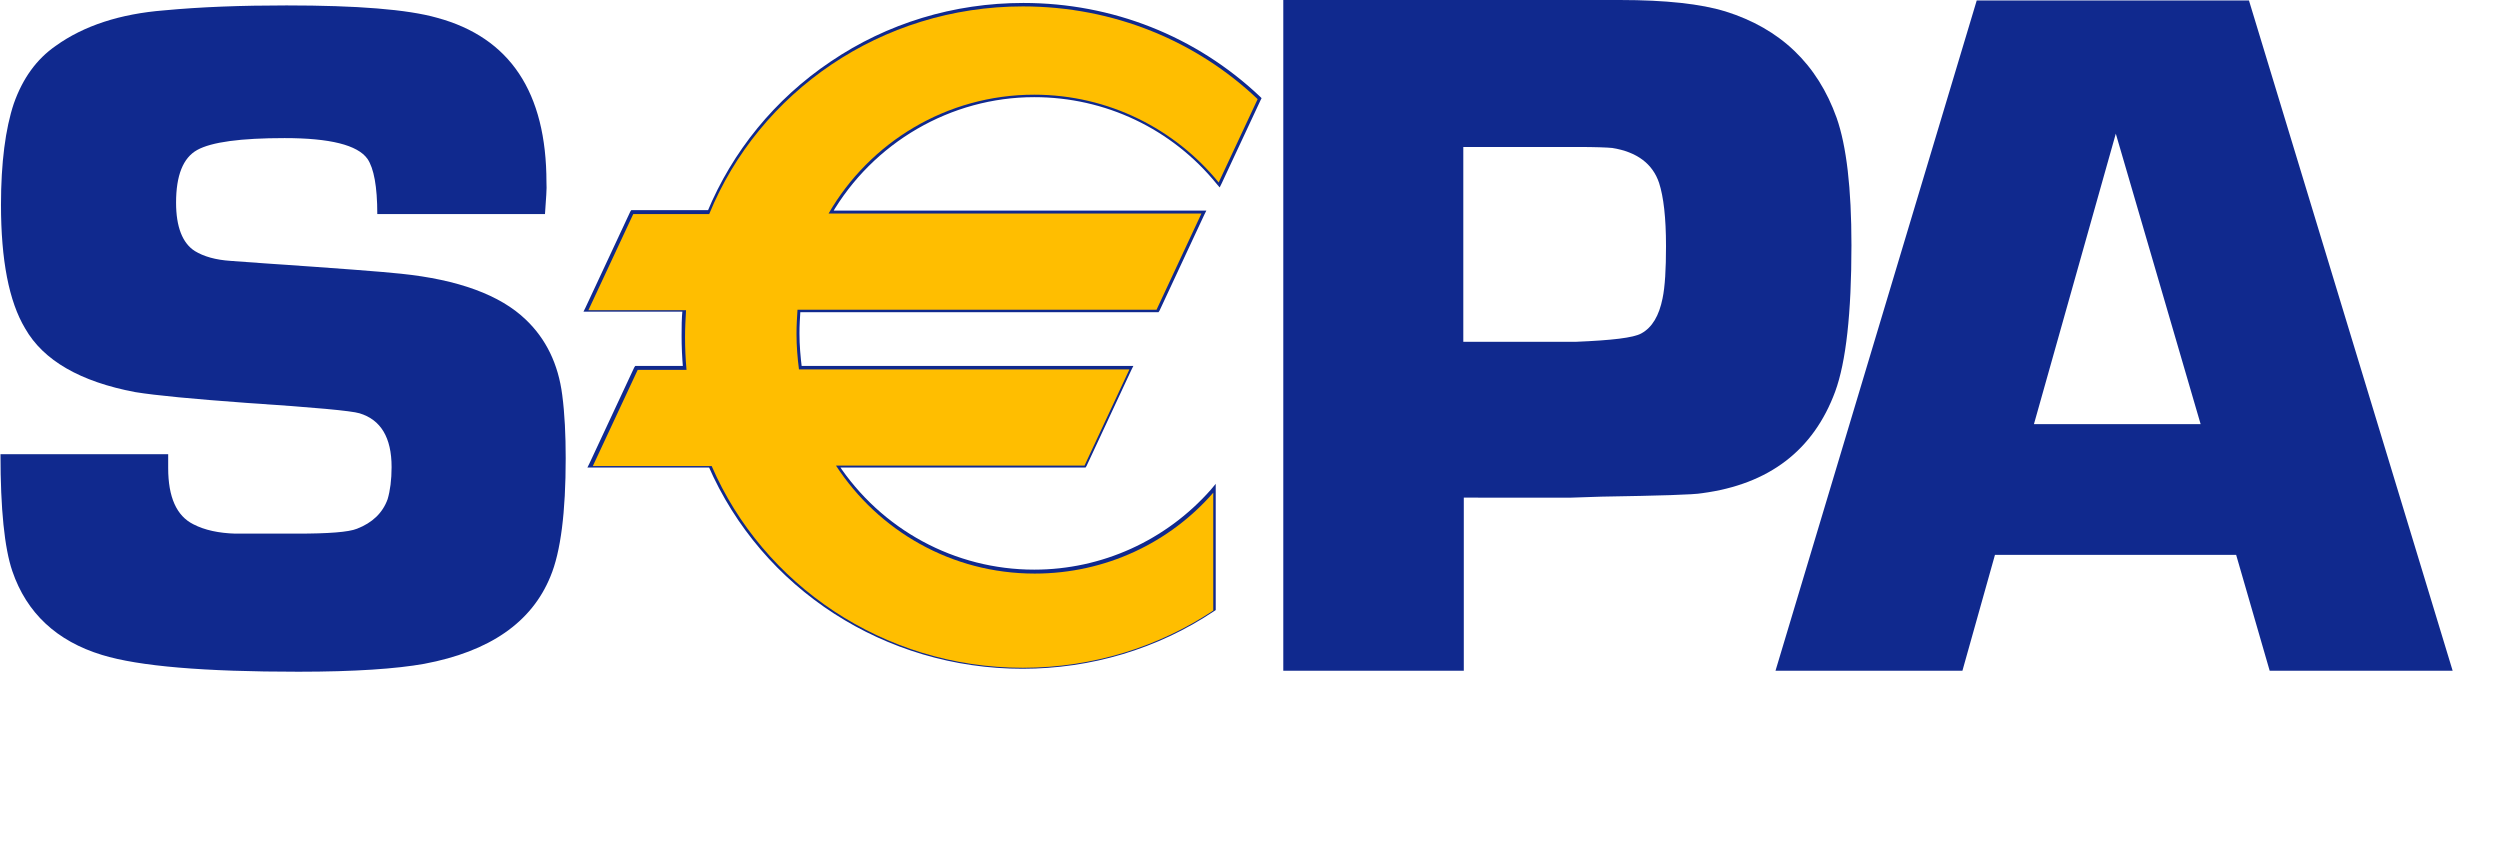
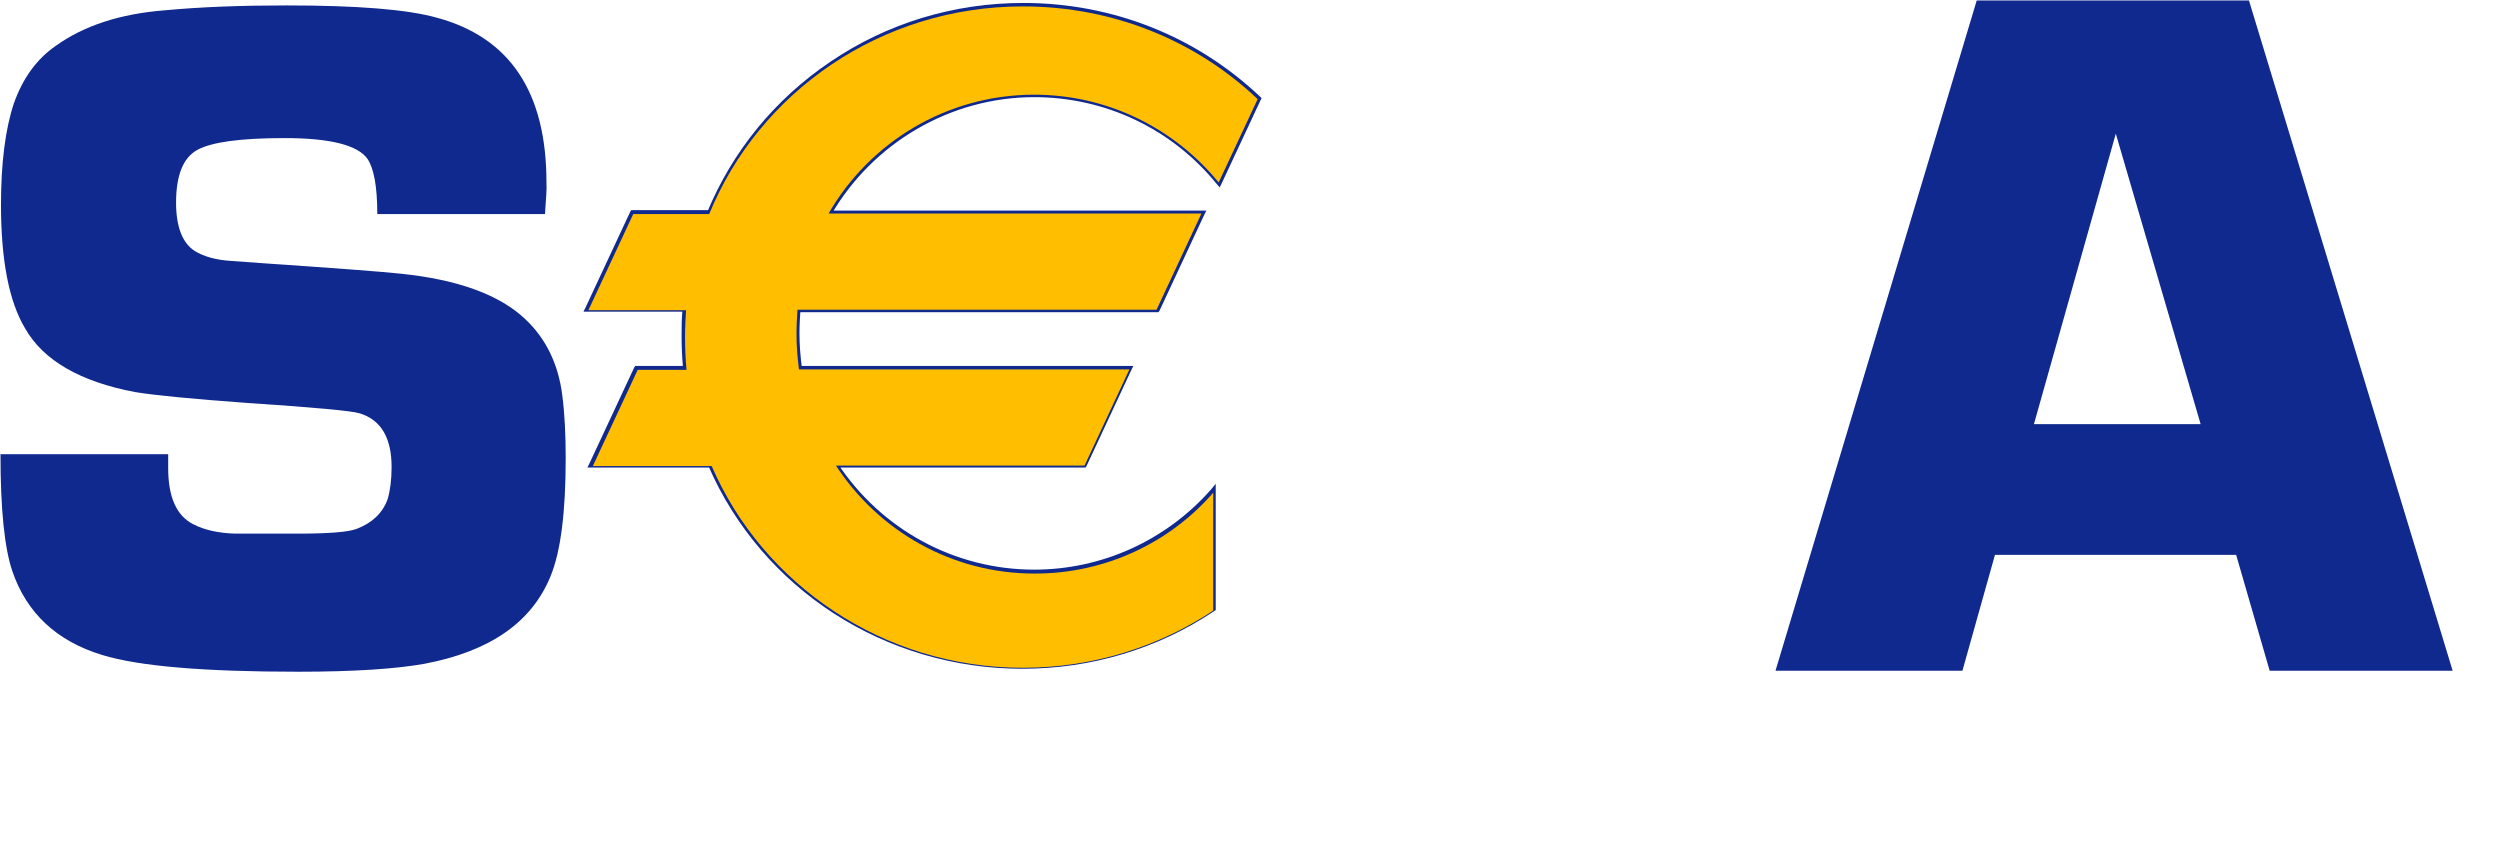
<svg xmlns="http://www.w3.org/2000/svg" xmlns:ns1="http://sodipodi.sourceforge.net/DTD/sodipodi-0.dtd" xmlns:ns2="http://www.inkscape.org/namespaces/inkscape" id="Ebene_1" viewBox="0 0 506.9 171.1" version="1.1" ns1:docname="sepa.svg" width="506.9" height="171.1" ns2:version="1.0.2-2 (e86c870879, 2021-01-15)">
  <defs id="defs14" />
  <ns1:namedview pagecolor="#ffffff" bordercolor="#666666" borderopacity="1" objecttolerance="10" gridtolerance="10" guidetolerance="10" ns2:pageopacity="0" ns2:pageshadow="2" ns2:window-width="1498" ns2:window-height="703" id="namedview12" showgrid="false" ns2:zoom="1.2153818" ns2:cx="253.45001" ns2:cy="68.050012" ns2:window-x="0" ns2:window-y="0" ns2:window-maximized="0" ns2:current-layer="Ebene_1" />
  <style id="style2">.st0{fill:#10298E;} .st1{fill:#FFBE00;} .st2{fill:none;}</style>
  <path id="path5689_3_" class="st0" d="m 110.5,43.4 h -34 c 0,-5.6 -0.7,-9.3 -2,-11.2 -2,-2.8 -7.6,-4.2 -16.8,-4.2 -8.9,0 -14.8,0.8 -17.7,2.4 -2.9,1.6 -4.3,5.2 -4.3,10.7 0,4.9 1.3,8.2 3.8,9.8 1.8,1.1 4.2,1.8 7.3,2 l 6.9,0.5 c 14.7,1 23.9,1.7 27.6,2.1 11.6,1.2 20.1,4.3 25.3,9.3 4.1,3.9 6.6,9 7.4,15.3 0.5,3.8 0.7,8.1 0.7,12.8 0,10.9 -1,19 -3.1,24 -3.8,9.3 -12.3,15.2 -25.6,17.7 -5.6,1 -14,1.6 -25.5,1.6 -19.1,0 -32.3,-1.1 -39.8,-3.4 C 11.5,130 5.4,124.3 2.5,115.8 0.9,111.1 0.1,103.2 0.1,92.1 h 34 v 2.8 c 0,5.9 1.7,9.7 5.1,11.4 2.3,1.2 5.2,1.8 8.5,1.9 h 12.5 c 6.4,0 10.5,-0.3 12.2,-1 3.1,-1.2 5.2,-3.2 6.2,-6 0.5,-1.7 0.8,-3.9 0.8,-6.5 0,-6 -2.2,-9.6 -6.5,-10.9 C 71.3,83.3 63.7,82.6 50.1,81.7 39.2,80.9 31.7,80.2 27.4,79.5 16.3,77.4 8.8,73.1 5.1,66.6 1.8,61.1 0.2,52.7 0.2,41.5 0.2,33 1.1,26.1 2.8,21 4.6,15.9 7.4,12 11.3,9.3 17,5.2 24.4,2.8 33.3,2.1 c 7.4,-0.7 15.7,-1 24.8,-1 14.3,0 24.5,0.8 30.5,2.5 14.8,4 22.2,15.1 22.2,33.4 0.1,1.2 -0.1,3.4 -0.3,6.4" />
-   <path id="path5693_3_" class="st0" d="M 260.2,136 V 0 h 68.2 c 9.4,0 16.5,0.8 21.4,2.3 11.2,3.5 18.7,10.7 22.6,21.6 2,5.7 3,14.3 3,25.8 0,13.8 -1.1,23.7 -3.3,29.7 -4.4,11.9 -13.4,18.8 -27,20.6 -1.6,0.3 -8.4,0.5 -20.4,0.7 l -6.1,0.2 H 296.8 V 136 Z m 36.6,-66.7 h 22.8 c 7.2,-0.3 11.6,-0.8 13.2,-1.7 2.2,-1.2 3.6,-3.6 4.3,-7.1 0.5,-2.4 0.7,-5.9 0.7,-10.6 0,-5.8 -0.5,-10 -1.4,-12.8 -1.3,-3.9 -4.5,-6.3 -9.5,-7.1 -1,-0.1 -3.4,-0.2 -7.1,-0.2 h -23.1 v 39.5 z" />
  <path id="path5697_3_" class="st0" d="M 453.4,112.5 H 404.5 L 397.9,136 H 360 L 400.8,0.1 H 456 L 497.3,136 H 460.2 Z M 446.2,86 429,27.1 412.4,86 Z" />
  <path id="path5705_3_" class="st0" d="m 209.7,19.7 c 14.4,0 27.9,6.4 37,17.6 l 0.6,0.7 0.4,-0.8 7.9,-16.9 0.2,-0.4 -0.3,-0.3 c -13,-12.3 -30,-19 -48,-19 -14.1,0 -27.6,4.1 -39.1,11.9 -11.3,7.6 -19.9,18.2 -25,30.5 l 0.5,-0.4 H 128 l -0.2,0.3 -9.1,19.5 -0.4,0.8 H 139 l -0.6,-0.6 c -0.2,2 -0.2,3.8 -0.2,5.5 0,2.2 0.1,4.4 0.3,6.7 l 0.6,-0.6 h -10.3 l -0.2,0.3 -9.1,19.5 -0.4,0.8 h 25 l -0.5,-0.4 c 10.9,25.1 35.9,41.2 63.7,41.2 13.9,0 27.4,-4 38.9,-11.7 l 0.3,-0.2 V 98.1 l -1,1.2 c -9.1,10.3 -22.1,16.2 -35.8,16.2 -16.1,0 -31,-8.1 -39.9,-21.6 l -0.5,0.9 h 50.8 l 0.2,-0.3 9.1,-19.5 0.4,-0.8 H 162 l 0.6,0.5 c -0.3,-2.4 -0.5,-4.7 -0.5,-7.1 0,-1.6 0.1,-3.2 0.2,-4.8 l -0.6,0.5 h 73.2 l 0.2,-0.3 9.1,-19.5 0.4,-0.8 H 168 l 0.5,0.9 C 177,28.9 192.8,19.7 209.7,19.7 M 168,43.9 h 75.6 l -0.5,-0.8 -9.1,19.5 0.5,-0.3 h -73.3 l -0.1,0.5 c -0.2,1.6 -0.2,3.3 -0.2,4.9 0,2.4 0.2,4.9 0.5,7.3 l 0.1,0.5 h 67.4 l -0.5,-0.8 -9.1,19.5 0.5,-0.3 h -51.5 l 0.6,0.9 c 9.1,13.9 24.4,22.1 40.8,22.1 14,0 27.4,-6.1 36.7,-16.6 l -1,-0.4 v 23.7 l 0.3,-0.5 c -11.3,7.5 -24.5,11.5 -38.2,11.5 -27.4,0 -51.9,-15.9 -62.6,-40.5 l -0.2,-0.3 h -24.5 l 0.5,0.8 9.1,-19.5 -0.5,0.3 h 10.5 l -0.1,-0.6 c -0.2,-2.2 -0.3,-4.4 -0.3,-6.6 0,-1.7 0.1,-3.4 0.2,-5.4 l 0.1,-0.6 h -20.4 l 0.5,0.8 9.1,-19.5 -0.5,0.3 h 15.8 l 0.1,-0.4 c 5,-12.2 13.5,-22.5 24.6,-30 11.3,-7.6 24.7,-11.7 38.5,-11.7 17.7,0 34.5,6.6 47.2,18.7 l -0.1,-0.7 -7.9,16.9 1,-0.1 C 238.3,25 224.5,18.4 209.7,18.4 c -17.3,0 -33.5,9.4 -42.3,24.4 l -0.5,0.9 h 1.1 z" />
  <path id="path5701_3_" class="st1" d="m 209.7,19.2 c 15.1,0 28.6,7 37.4,17.8 L 255,20.1 C 242.7,8.4 225.9,1.3 207.4,1.3 c -28.8,0 -53.5,17.4 -63.6,42.1 h -15.4 l -9.1,19.5 h 19.8 c -0.1,1.8 -0.2,3.6 -0.2,5.5 0,2.2 0.1,4.4 0.3,6.6 h -9.9 l -9.1,19.5 h 24.1 c 10.4,24 34.8,40.9 63.1,40.9 14.3,0 27.6,-4.3 38.6,-11.6 V 99.9 c -8.8,10.1 -21.8,16.4 -36.2,16.4 -16.9,0 -31.7,-8.7 -40.3,-21.9 h 50.4 L 229,74.9 h -67 c -0.3,-2.3 -0.5,-4.7 -0.5,-7.2 0,-1.7 0.1,-3.3 0.2,-4.9 h 72.8 l 9.1,-19.5 H 168 c 8.3,-14.4 23.9,-24.1 41.7,-24.1" />
-   <path class="st2" d="m 0,120.2 h 506.9 v 50.9 H 0 Z" id="path9" />
</svg>